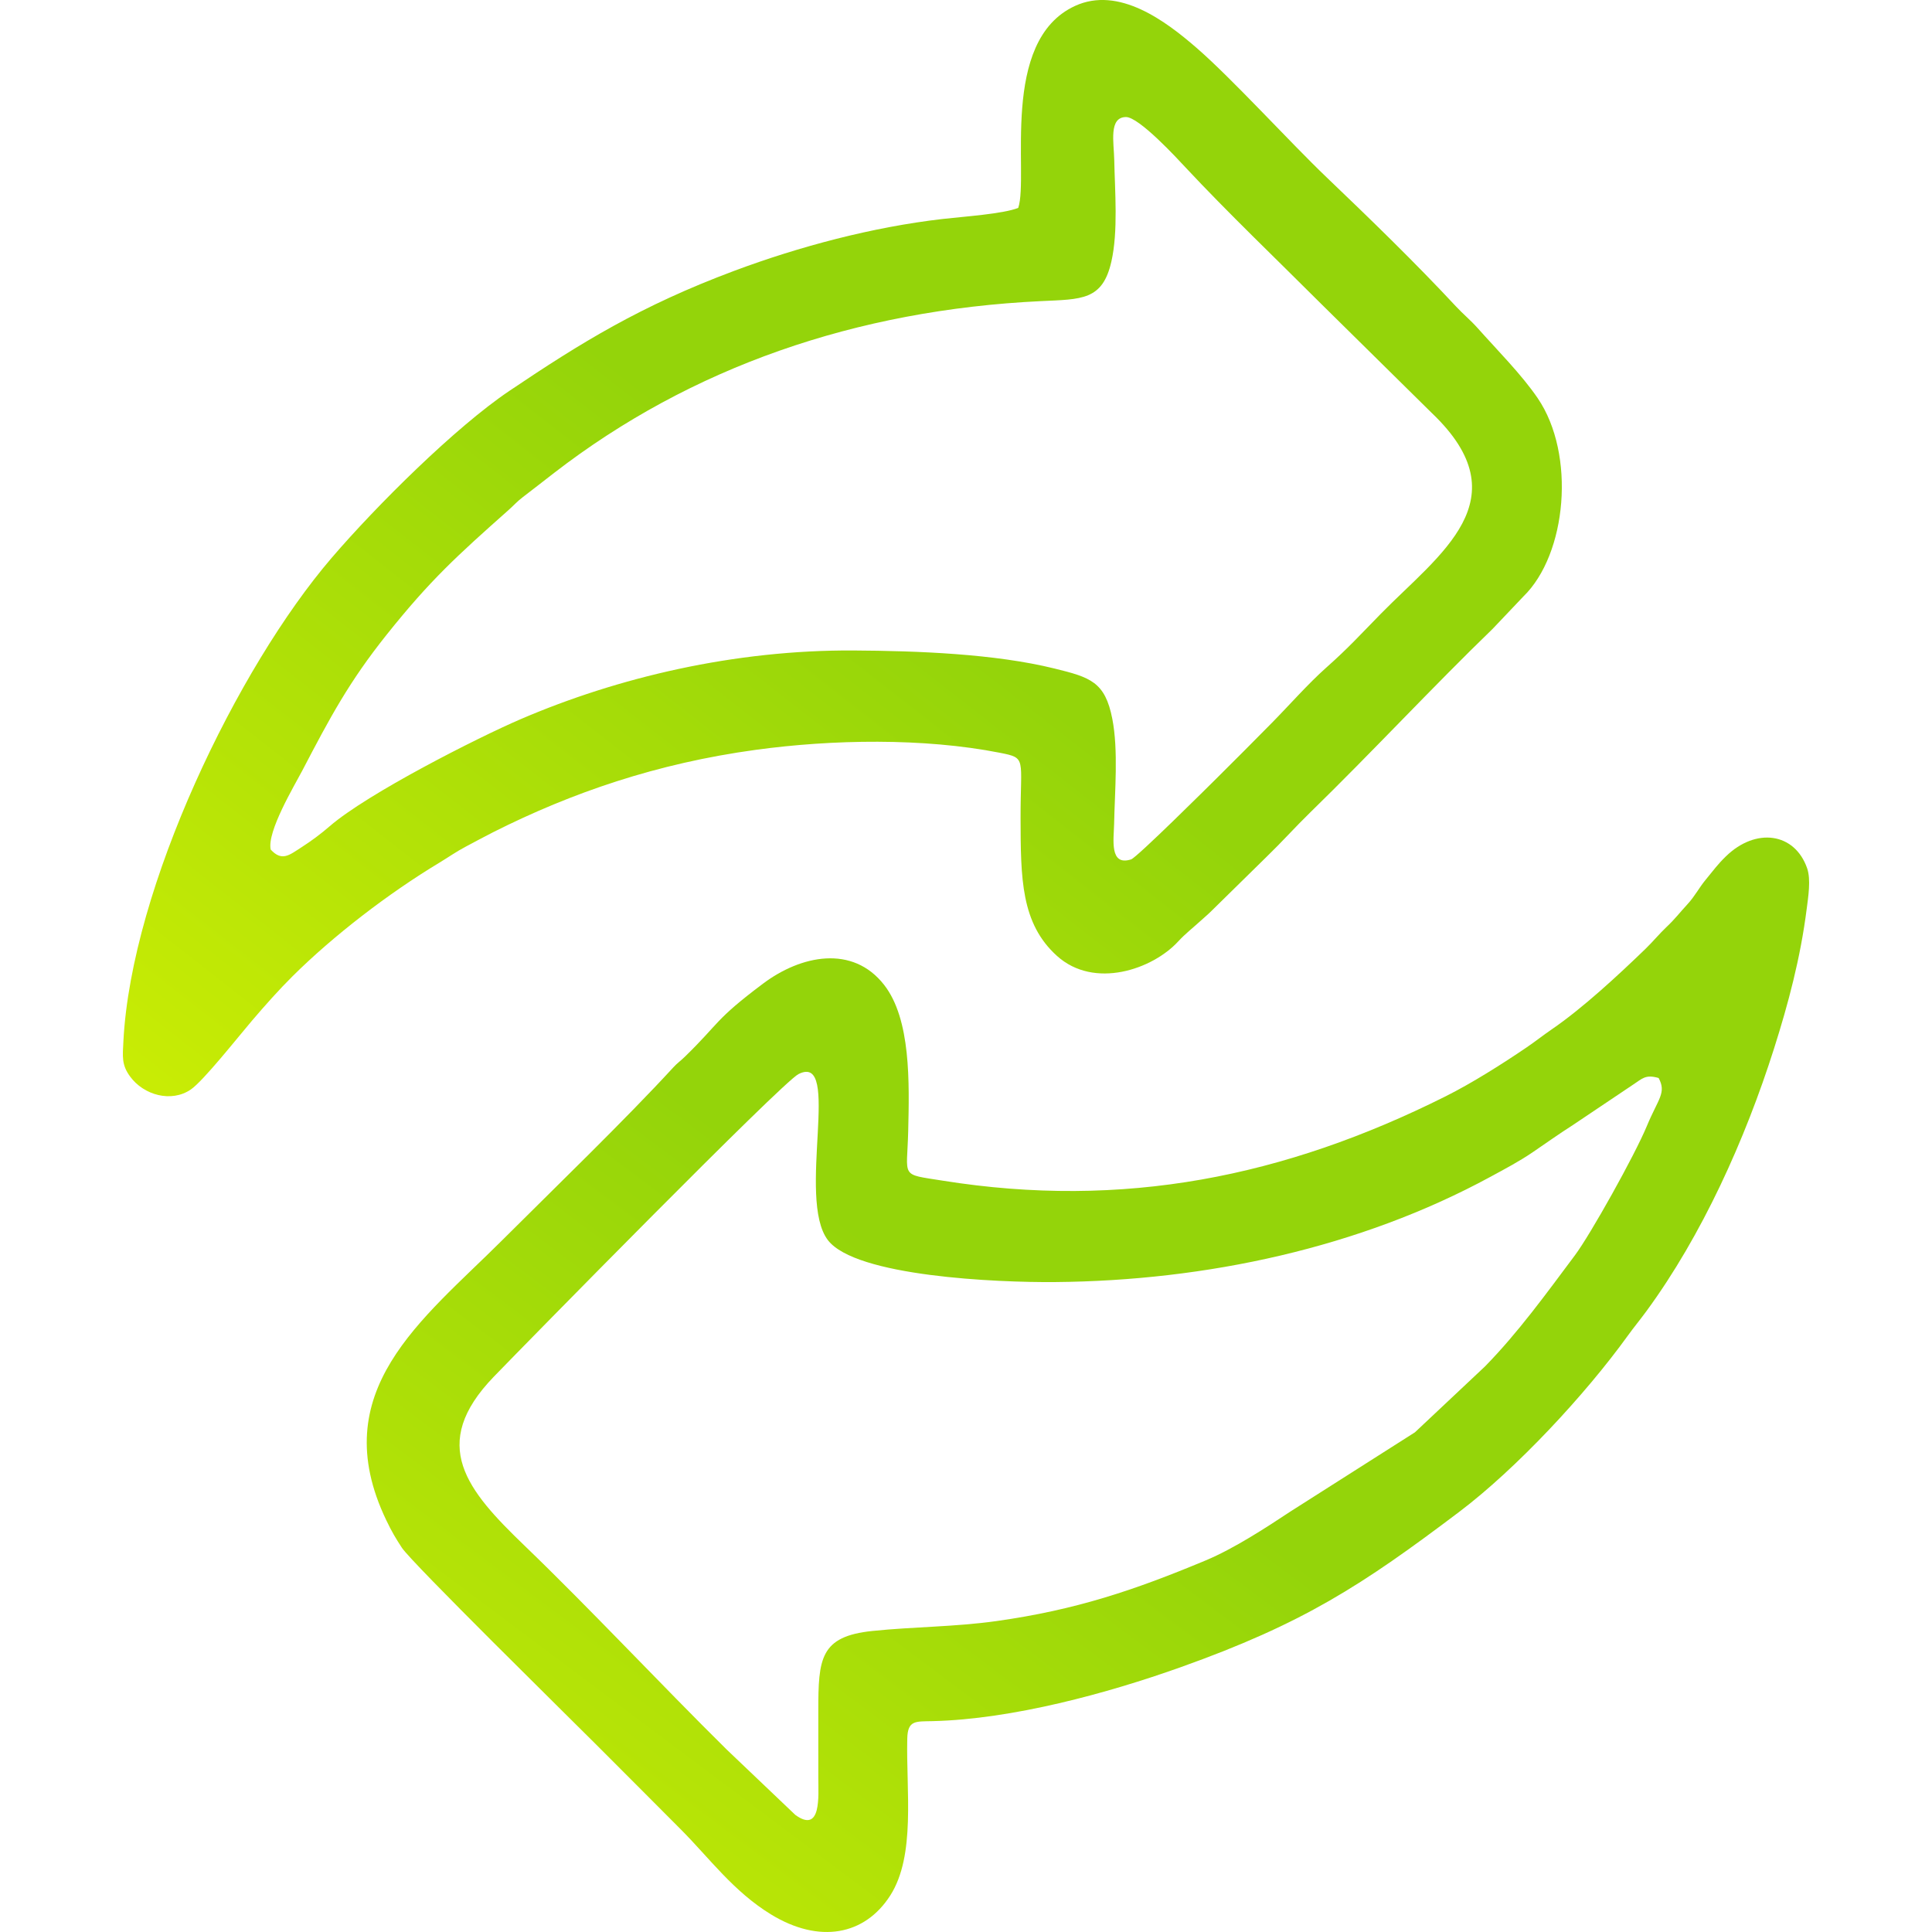
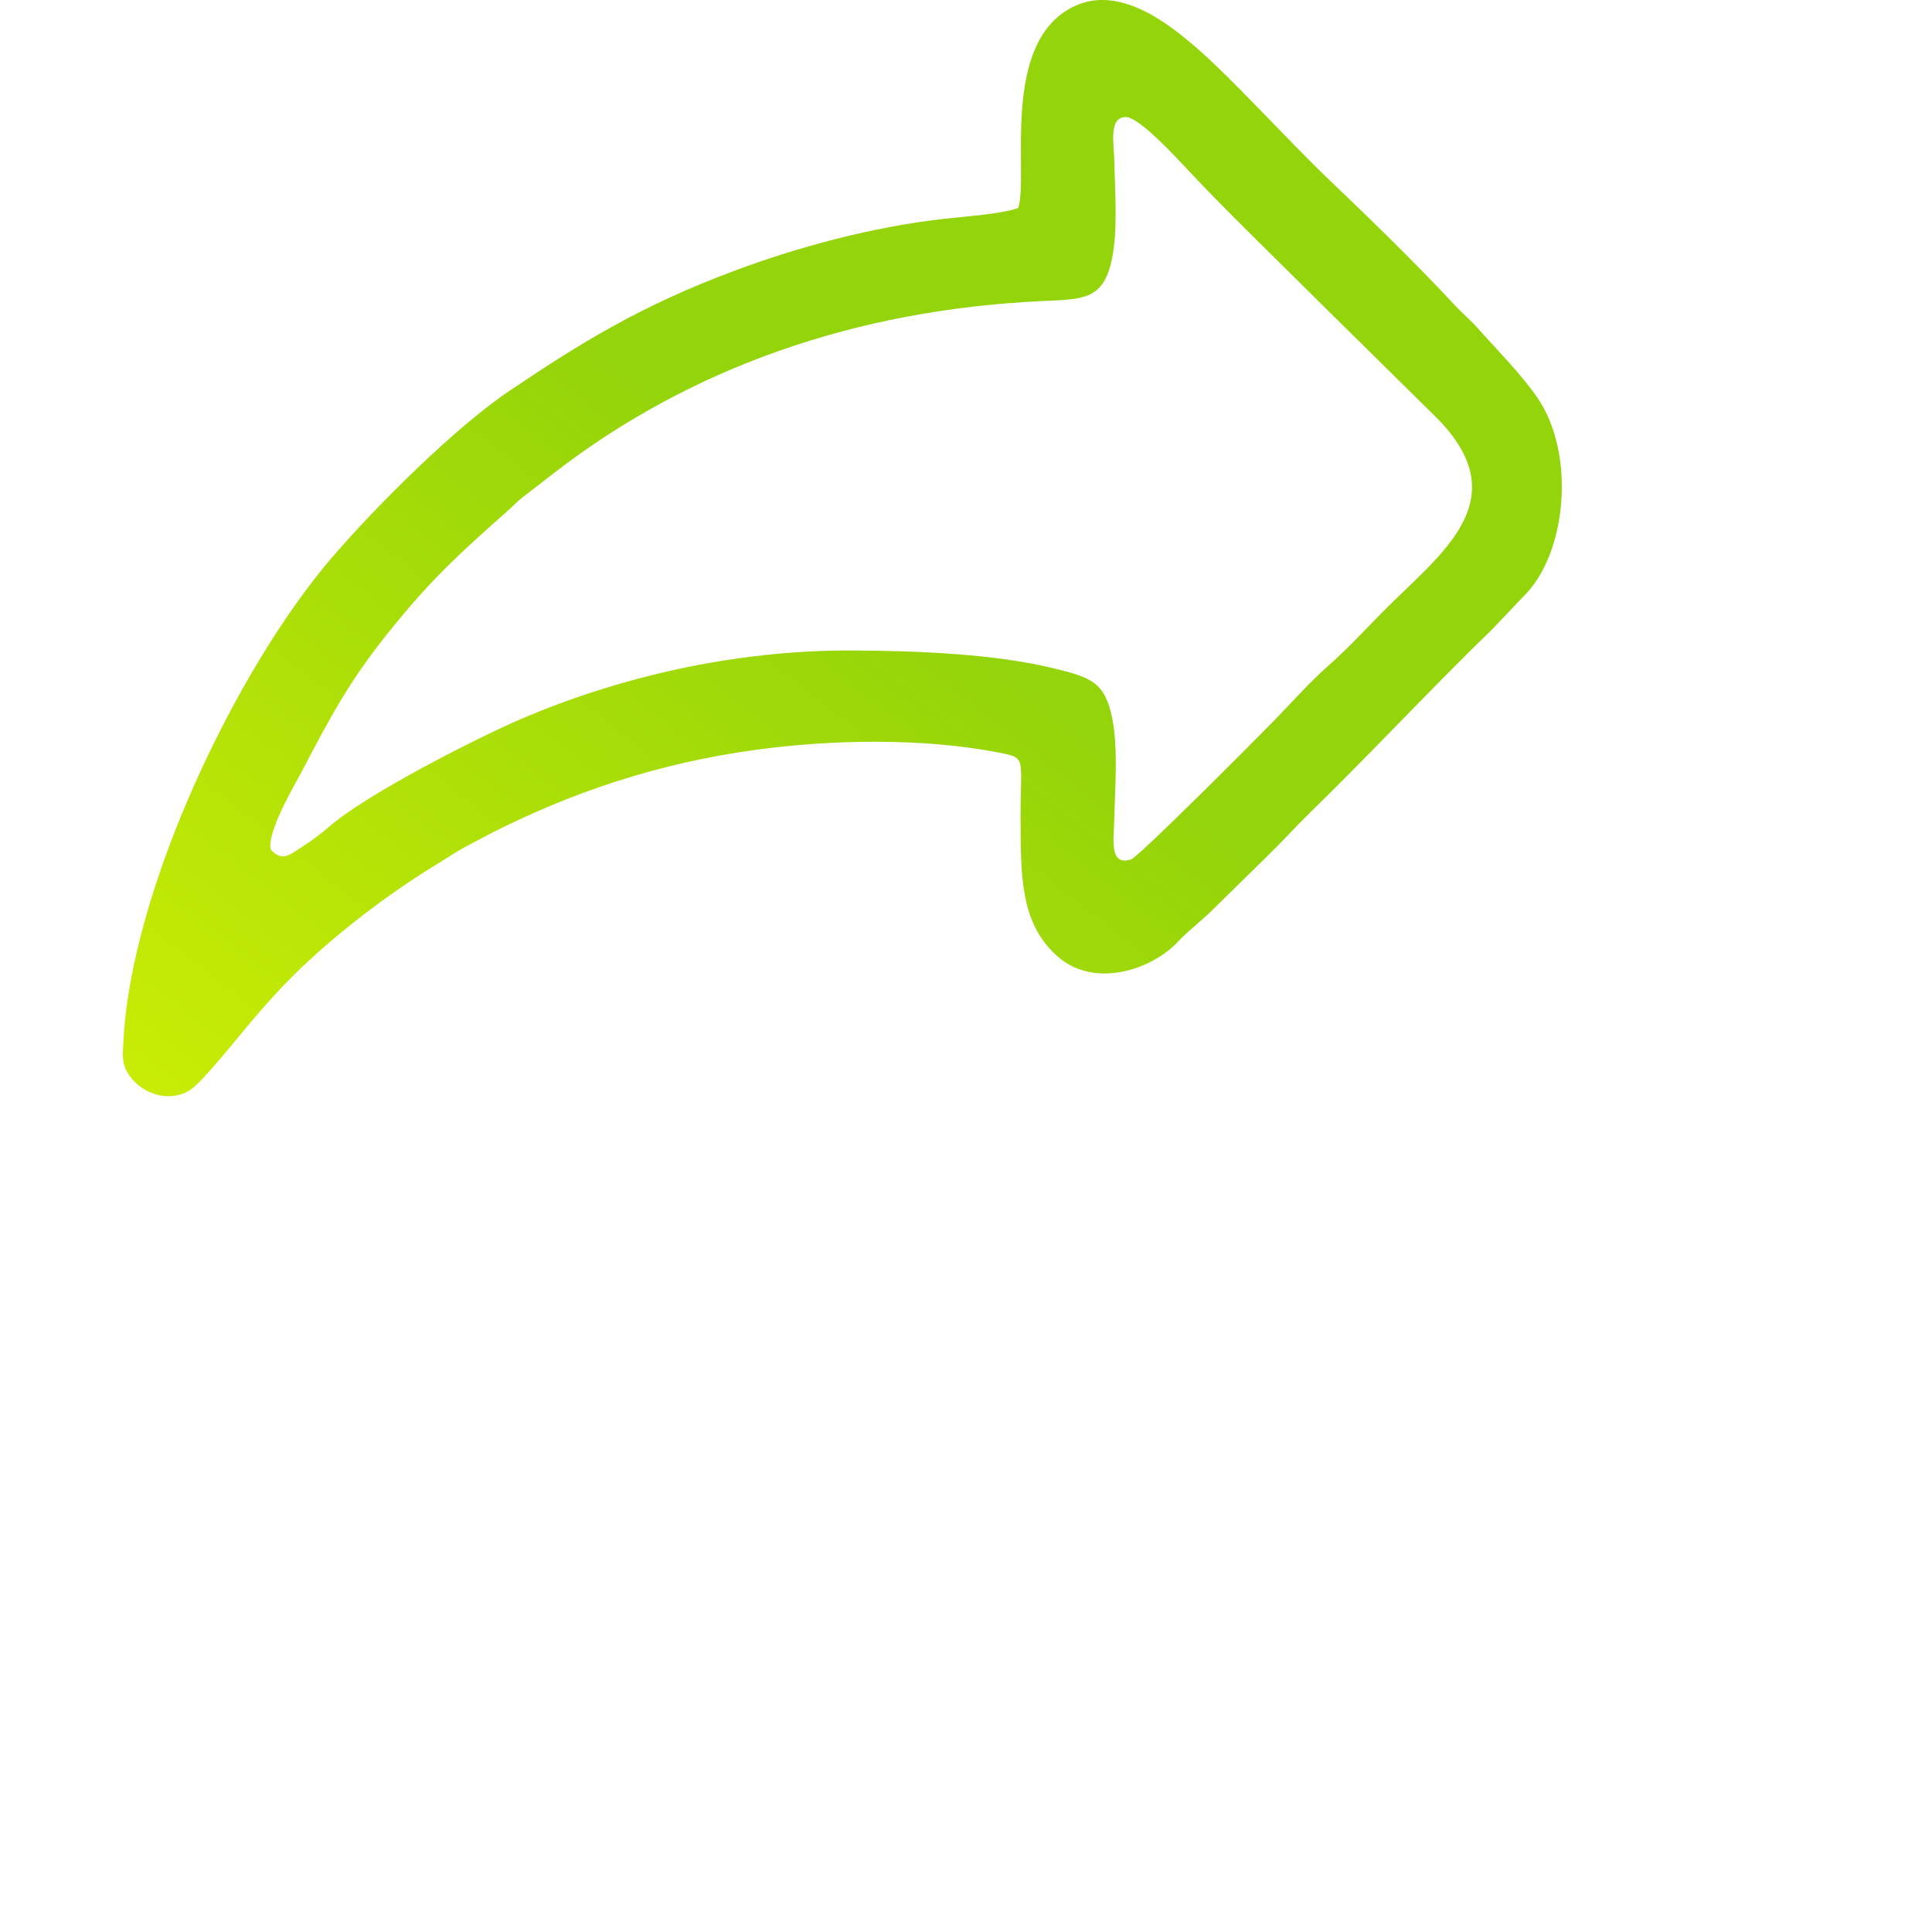
<svg xmlns="http://www.w3.org/2000/svg" xml:space="preserve" width="2in" height="2in" version="1.1" style="shape-rendering:geometricPrecision; text-rendering:geometricPrecision; image-rendering:optimizeQuality; fill-rule:evenodd; clip-rule:evenodd" viewBox="0 0 3800.18 4354.01">
  <defs>
    <linearGradient id="grad1" gradientTransform="rotate(135)">
      <stop offset="0%" style="stop-color:rgb(148,212,10);stop-opacity:1" />
      <stop offset="100%" style="stop-color:rgb(224,247,2);stop-opacity:1" />
    </linearGradient>
    <style type="text/css">
      
        .fil0 {fill: url(#grad1);}
      
    </style>
  </defs>
  <g id="Layer_x0020_1">
    <path class="fil0" d="M2588.63 1629.85c-42.26,42.81 -81.49,82.27 -124.2,124.61 -16.2,16.05 -179.23,178.1 -192.24,182.28 -49.38,15.88 -39,-45.36 -38.31,-79.89 1.46,-73.58 9.79,-165.41 -4.02,-236.64 -16.27,-83.9 -49.67,-93.73 -130.3,-113.61 -134.76,-33.23 -308.49,-39.82 -452.42,-40.66 -268.64,-1.65 -531.55,60.56 -751.19,155.01 -96.58,41.54 -344.42,167.17 -429.85,241.06 -19.65,17 -40.91,32.92 -63.59,47.46 -27.39,17.58 -44.02,32.68 -69.35,5.14 -8.87,-40.41 53.58,-144.27 70.73,-177.12 63.46,-121.58 105.87,-200.96 190.46,-306.99 98.79,-123.82 158.83,-177.99 274.6,-280.87 12.6,-11.19 19.24,-19.3 32.58,-29.45 24.21,-18.43 45.77,-35.44 70.19,-54.31 308.71,-238.47 680.71,-367.38 1097.48,-387.27 91.64,-4.38 138.67,-1.37 158.56,-89.32 15.43,-68.18 7.87,-157.8 6.4,-229.5 -0.77,-38.49 -12.81,-95.6 26.34,-96.01 29.38,-0.32 115.54,93.41 133.73,112.91 95.37,102.21 209.18,211.01 307.86,309.68l248.26 244.92c203.55,194.38 16.75,317.18 -115.32,451.86 -48.27,49.23 -72.19,76.17 -123.01,121.34 -41.23,36.66 -83.63,85.05 -123.4,125.38zm-570.79 -1161.37c-33.51,13.64 -124.51,19.72 -170.18,24.98 -158.8,18.32 -323.5,62.25 -469.62,116.8 -210.62,78.64 -345.37,161.81 -507,270.61 -121.41,81.73 -299.18,258.17 -400.84,376.72 -212.03,247.26 -450.93,741.51 -468.99,1088.49 -1.84,35.29 -4.25,53.53 14.9,79.8 30.86,42.36 93.11,59.49 136.96,29.47 28.38,-19.42 105.98,-117.72 137.97,-155.2 29.83,-34.95 60.46,-69.39 91.18,-99.89 92.83,-92.15 216.51,-187.05 330.69,-255.86 20.77,-12.5 37.89,-24.87 60.79,-36.91 21.19,-11.13 39.11,-21.1 60.97,-32.11 177,-89.12 369.04,-155.11 591.42,-185.5 172.12,-23.52 378.19,-27.35 550.48,6.64 60.88,12.02 46.21,11.27 46.5,146.97 0.3,136.24 0.73,237.38 82.03,310.77 83.86,75.74 215.31,30.47 273.24,-32.65 16.06,-17.48 33.08,-30.44 51.01,-46.86 9.33,-8.54 16.78,-14.5 25.51,-23.39l123.25 -121.06c33.3,-32.18 63.69,-66.16 96.9,-98.55 139.91,-136.43 278.66,-285.73 411.94,-414.54l69.23 -72.94c98.11,-95.23 118.55,-320.13 32.39,-446.8 -36.3,-53.36 -91.75,-108.97 -135.37,-157.99 -16.21,-18.23 -32.25,-31.05 -48.81,-48.84 -92.68,-99.5 -193.11,-196.84 -291.35,-290.74 -84.71,-80.98 -212.31,-221.8 -293.8,-292.42 -68.84,-59.66 -174.88,-139.76 -273.82,-93.94 -170.71,79.05 -103.2,381.95 -127.58,454.91z" />
-     <path class="fil0" d="M3461.04 2429.42c18.01,33.75 -0.82,46.22 -26.63,108.41 -27.34,65.9 -126.9,244.13 -162.01,291.08 -64.4,86.1 -128.19,174.51 -202.72,250.54l-157.88 148.48 -279.8 177.96c-56.13,37.17 -128.35,84.23 -191.56,110.63 -161.38,67.41 -292.93,111.59 -471.33,136.71 -94.61,13.32 -186.15,12.66 -279.94,22.35 -118.23,12.22 -121.92,62.37 -121.94,180.52 -0.02,50.35 0.07,100.7 0.04,151.06 -0.03,39.66 7.45,125.9 -51.81,82.97l-154.83 -147.46c-152.26,-150.53 -305.96,-315.41 -455.64,-459.56 -128.96,-124.19 -217.13,-227.17 -69.07,-380.48 71.2,-73.72 649.58,-663.31 686.64,-682.03 98.75,-49.89 -4.98,280.63 66.24,374.13 62.43,81.96 380.74,95.66 511.5,94.57 341.01,-2.86 687.62,-77.42 981.77,-237.25 33.59,-18.26 64.76,-34.62 95.47,-55.54 28.11,-19.17 60.32,-42.05 90.09,-60.97l135.71 -91.09c20.67,-13.37 27.6,-23.72 57.7,-15.06zm333.74 -381.55c3.29,-26.05 9.79,-65.77 0.92,-91.15 -28.09,-80.46 -115.54,-92.4 -182.95,-26.95 -19.23,18.66 -28.19,31.72 -45.35,52.39 -15.89,19.16 -24.16,36.99 -41.76,56.04 -18.62,20.17 -26.62,31.71 -46.81,50.86 -17.08,16.22 -30.29,32.73 -47.98,49.83 -60.93,58.89 -141.29,133.41 -210.36,180.65 -20.25,13.85 -36.28,26.81 -56.8,40.78 -54.8,37.29 -123.3,80.61 -182.75,110.39 -362.95,181.73 -726.82,255.08 -1133.7,190 -96.88,-15.5 -79.93,-5.17 -77.42,-110.95 2.62,-110.17 6.24,-252.76 -54.29,-330.27 -70.92,-90.79 -187.22,-67 -272.73,-2.83 -110.66,83.06 -96.88,87.69 -176.89,165.38 -10.01,9.72 -16.12,13.34 -25.34,23.39 -106.86,116.51 -270.45,274.6 -386.84,390.71 -178.72,178.29 -399.46,338.95 -260.21,629.65 12.53,26.17 20.96,40.34 35.34,62.37 21.82,33.44 380.07,385.64 434.8,440.49 66.18,66.32 129.24,129.23 195.26,195.7 63.08,63.52 117.19,138.21 201.25,189.76 109.41,67.1 212,47.27 269.26,-42.45 57.69,-90.38 35.52,-235.92 38.32,-353.62 0.98,-41.65 18.67,-38.31 56.98,-39.22 179.88,-4.28 394.29,-62.8 558.86,-121.45 276.59,-98.56 408.8,-184.6 627.66,-349.89 129.64,-97.91 284.42,-264.44 380.25,-397.26 14.67,-20.34 26.12,-33.65 42.1,-55.45 125.05,-170.51 222.42,-386.47 287.63,-592.08 31.9,-100.54 59.55,-203.93 73.54,-314.83z" />
  </g>
</svg>